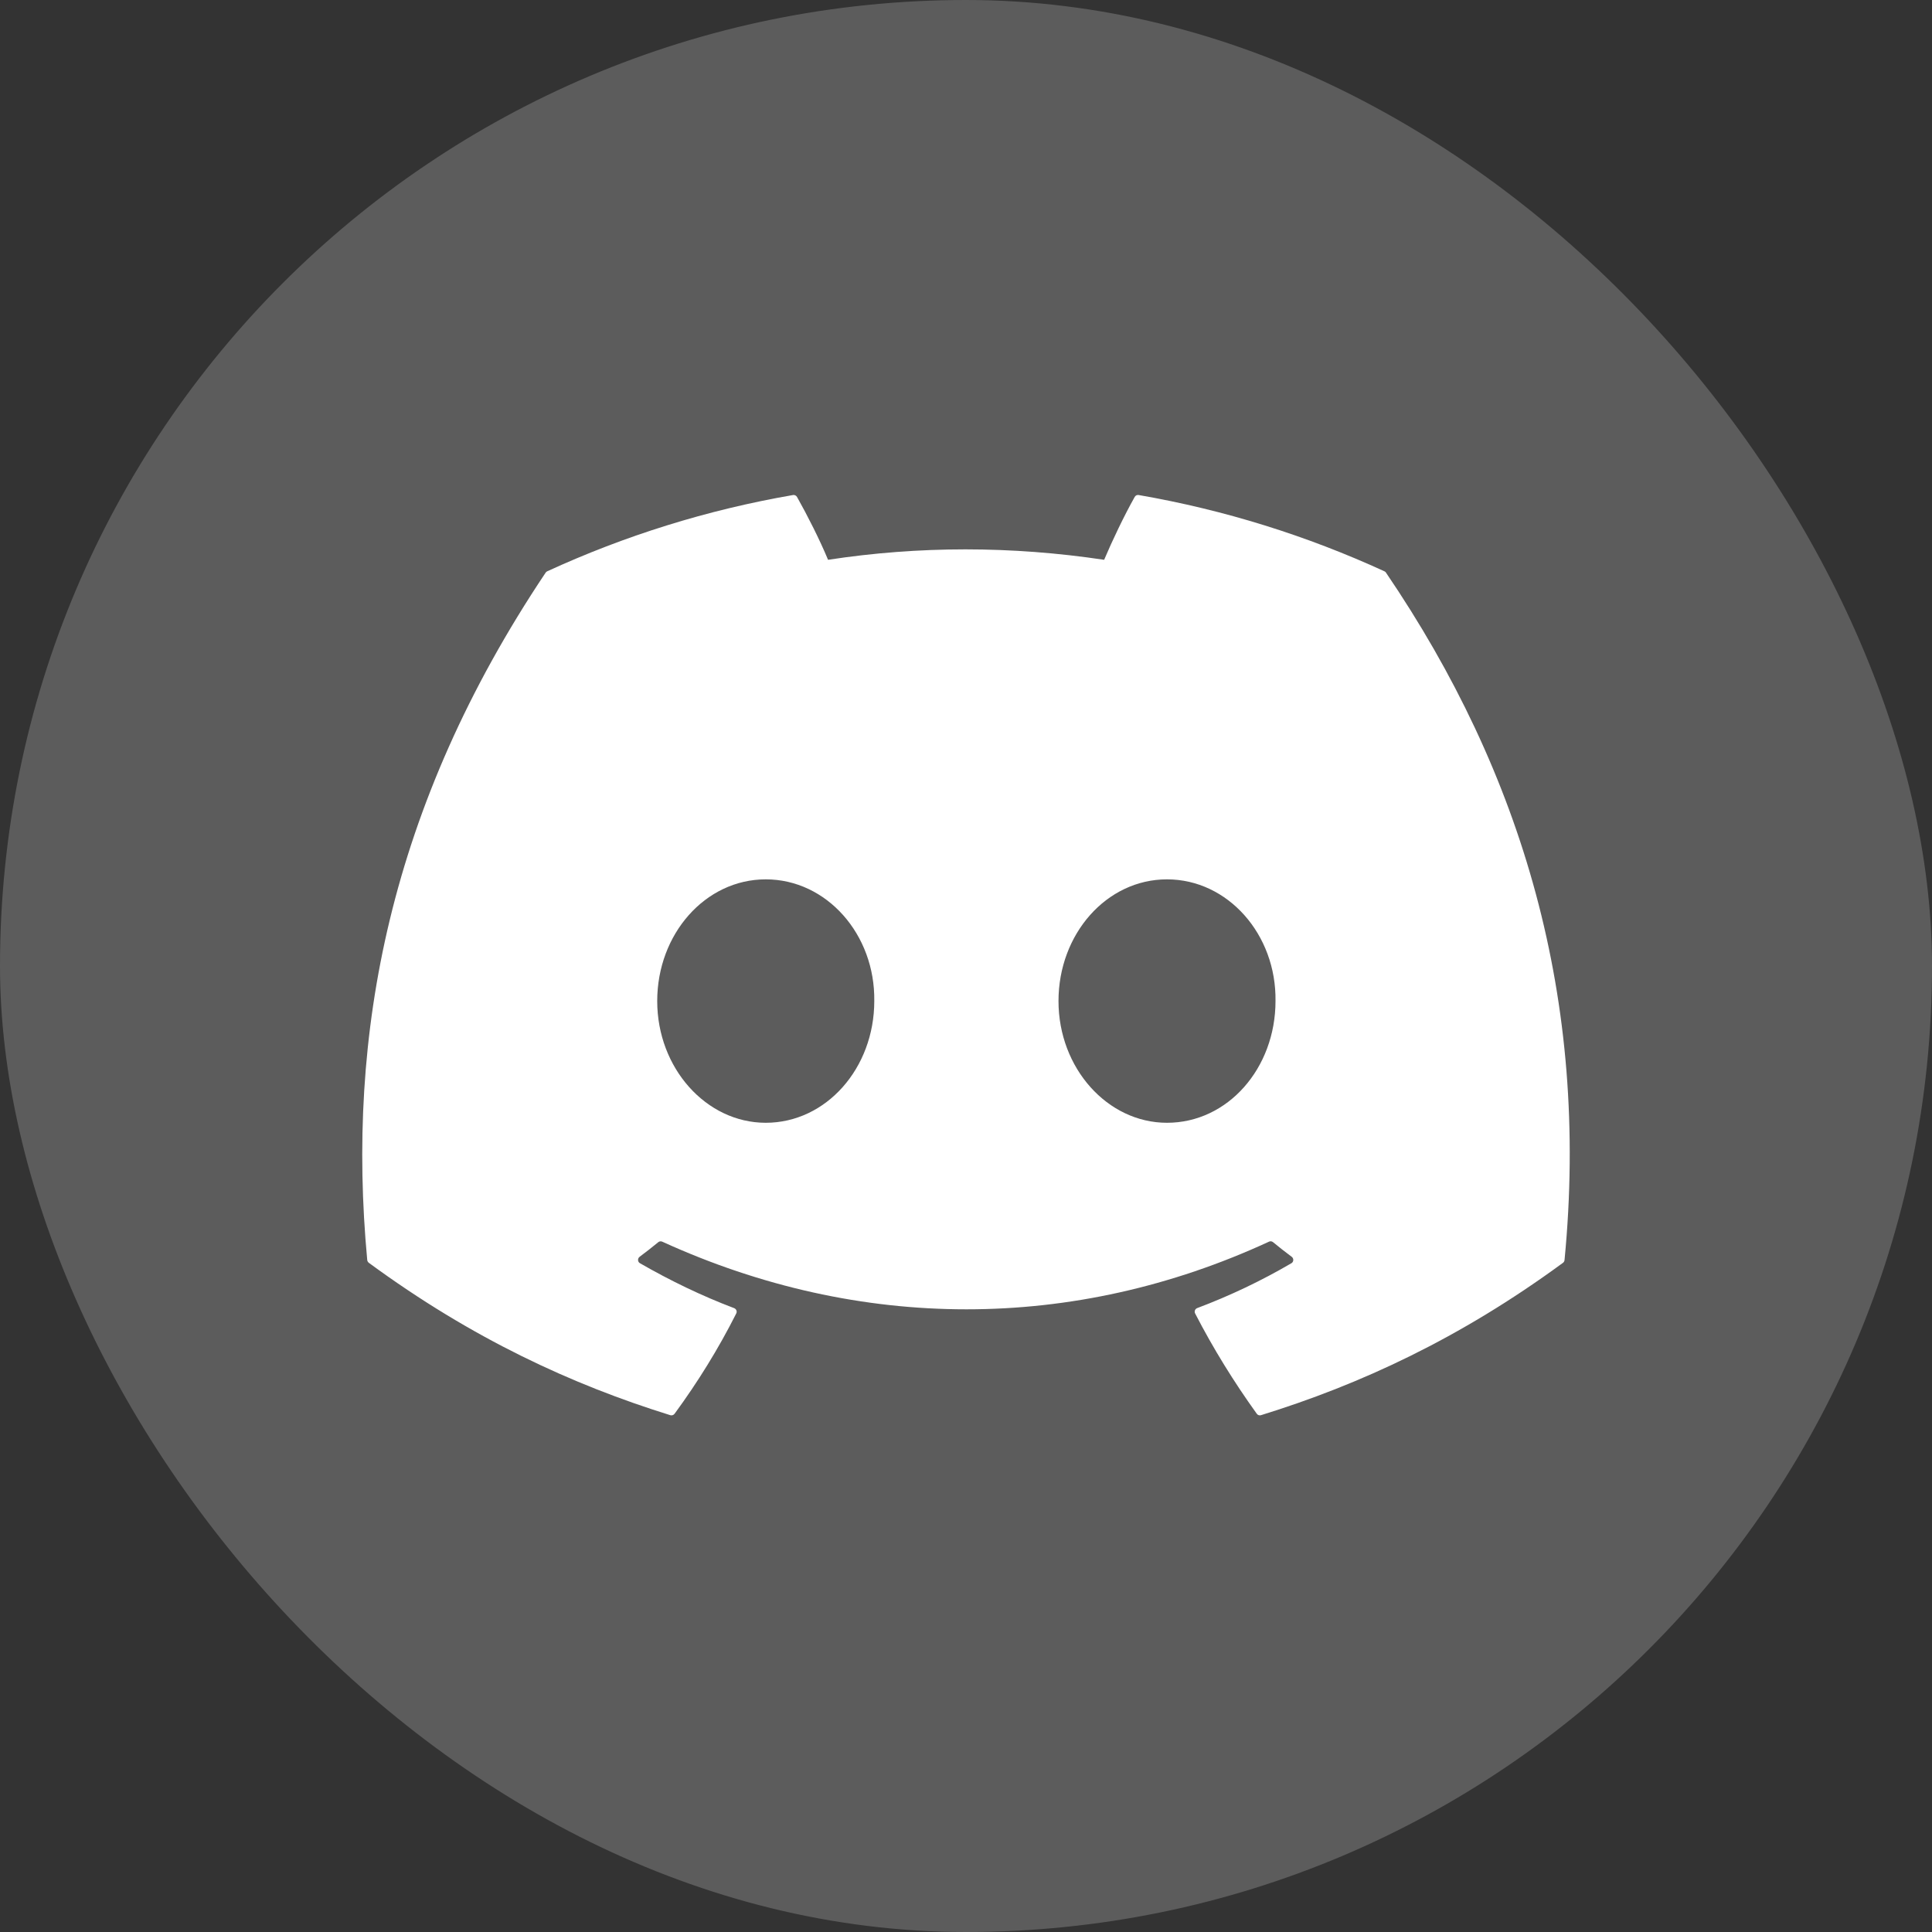
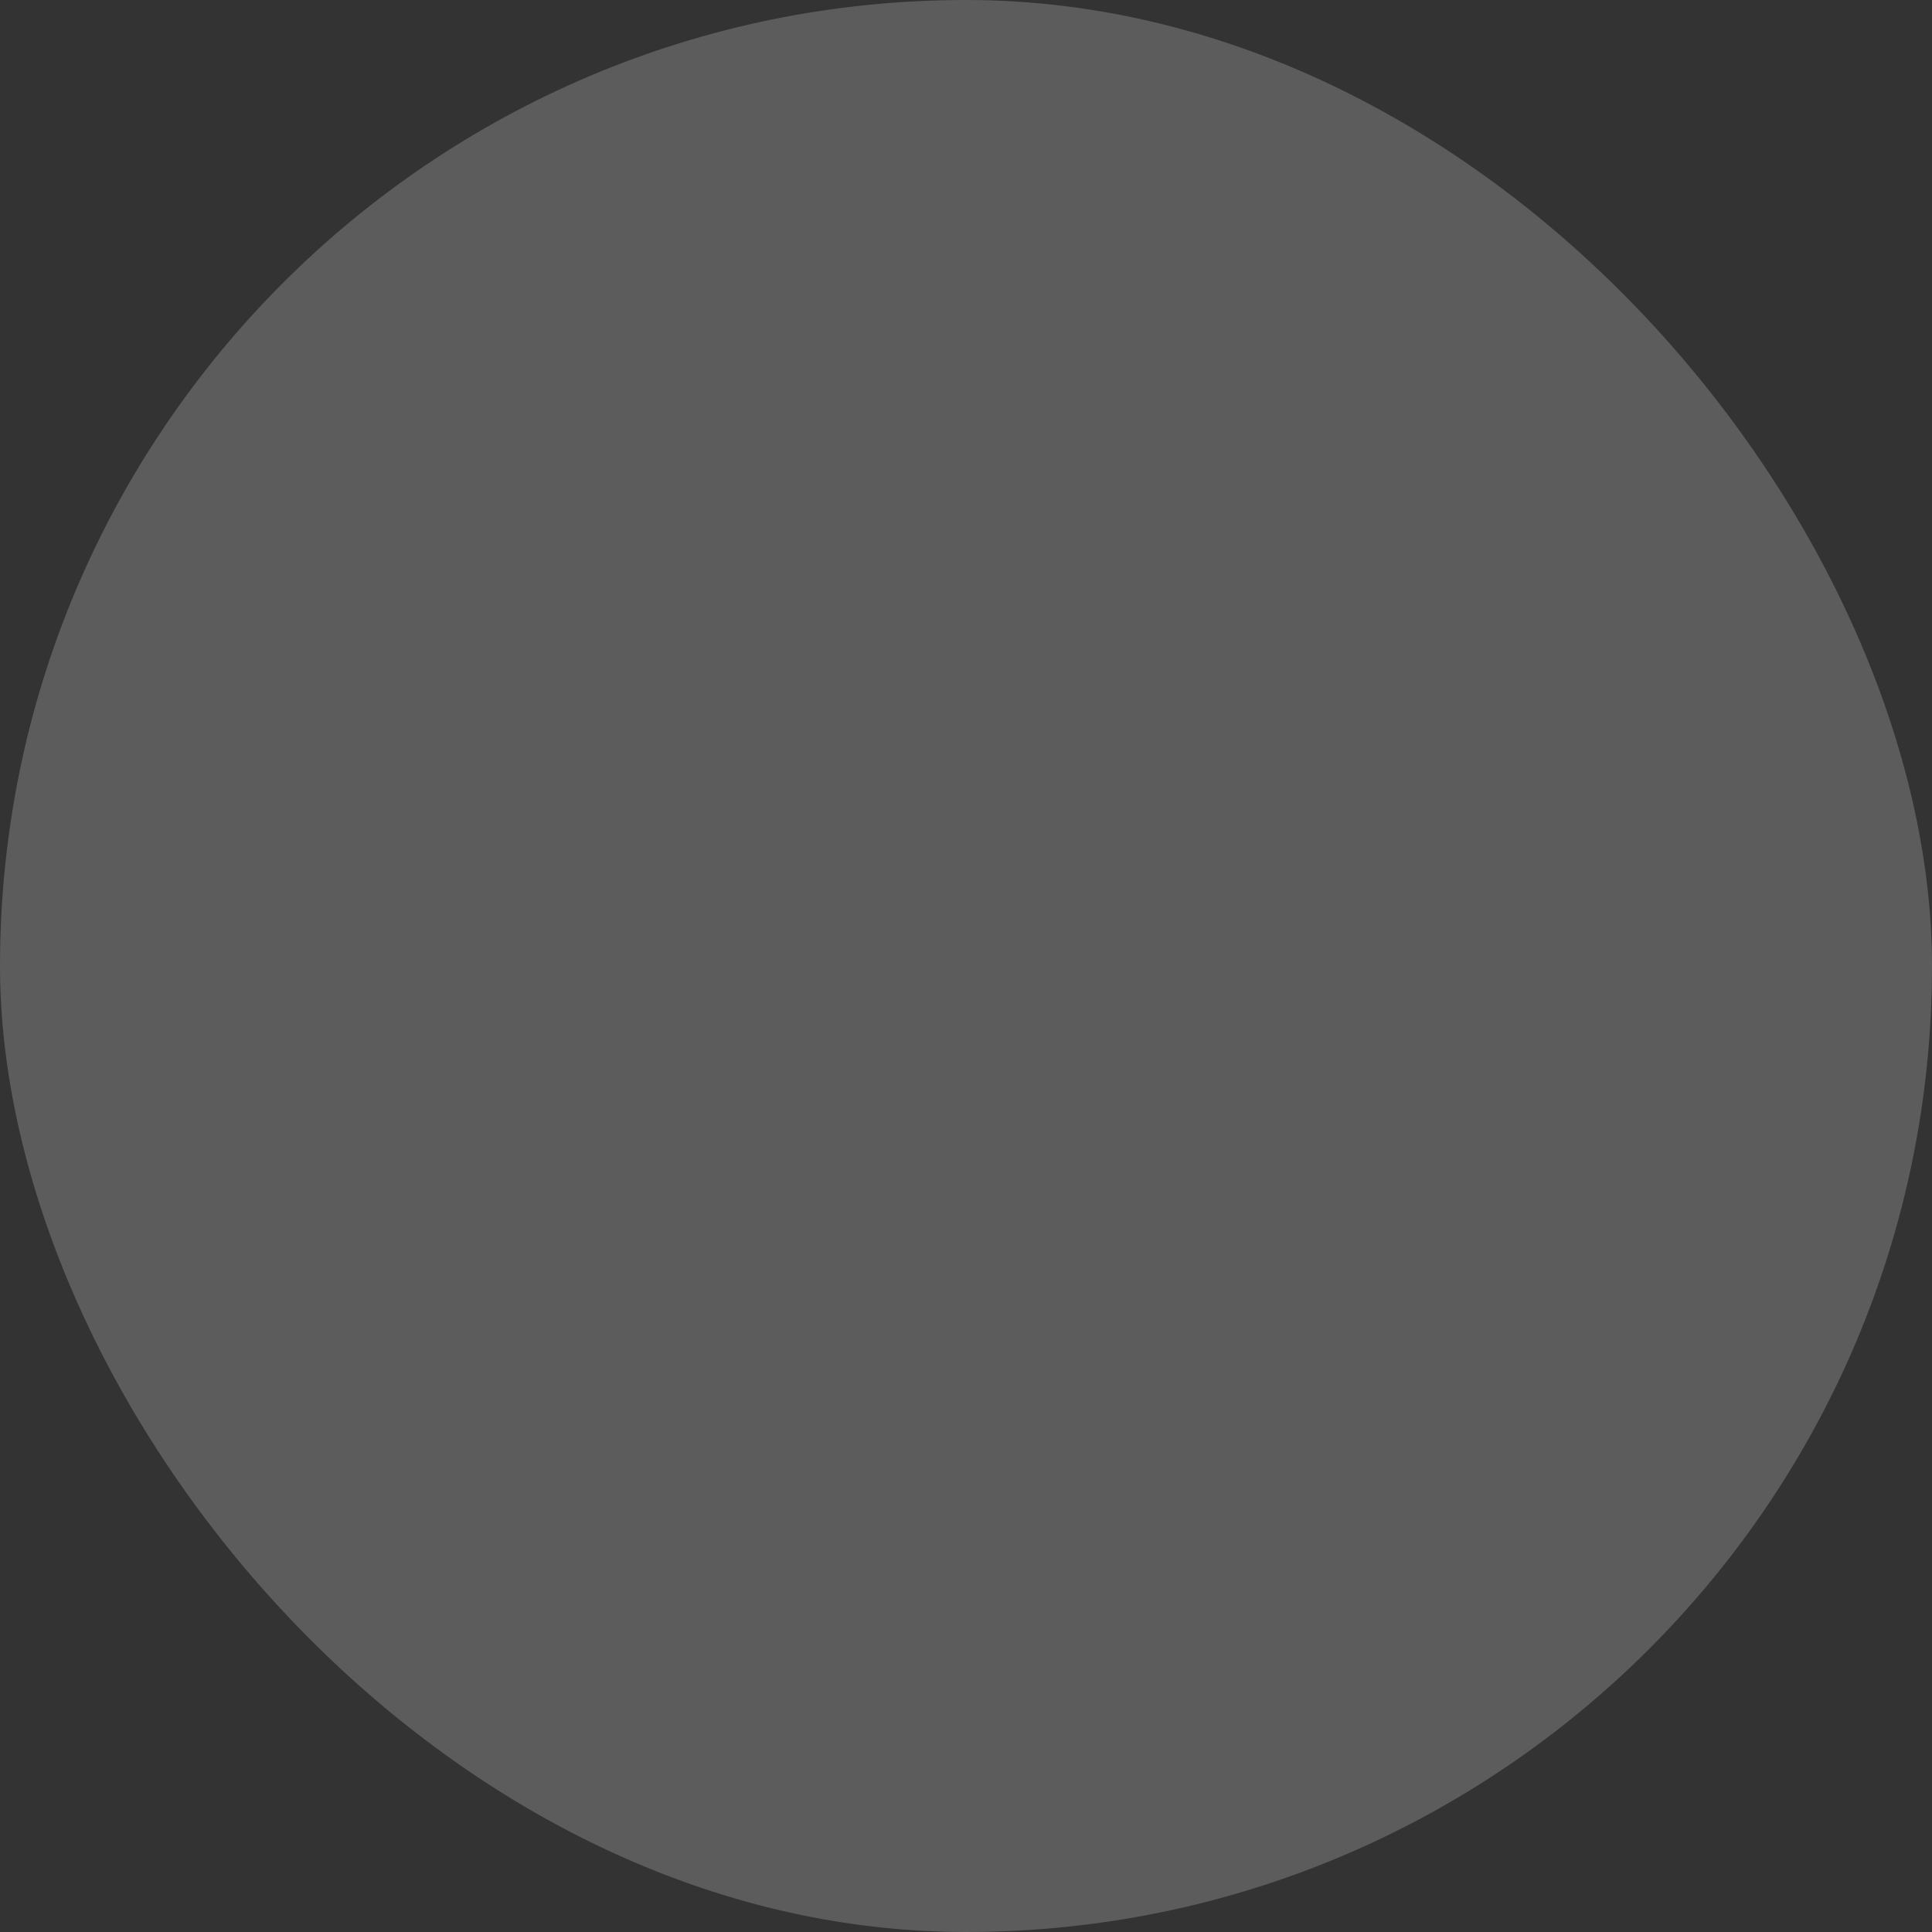
<svg xmlns="http://www.w3.org/2000/svg" width="40" height="40" viewBox="0 0 40 40" fill="none">
  <rect x="0" y="0" width="40" height="40" fill="#333333" stroke="none" />
  <g data-figma-bg-blur-radius="34">
    <rect width="40" height="40" rx="20" fill="white" fill-opacity="0.2" />
-     <path d="M28.663 11.828C27.07 11.097 25.361 10.558 23.575 10.249C23.542 10.243 23.51 10.258 23.493 10.288C23.273 10.679 23.03 11.189 22.86 11.59C20.938 11.302 19.026 11.302 17.144 11.59C16.974 11.18 16.721 10.679 16.501 10.288C16.484 10.259 16.451 10.244 16.419 10.249C14.633 10.557 12.925 11.095 11.33 11.828C11.316 11.834 11.305 11.844 11.297 11.856C8.056 16.698 7.168 21.422 7.603 26.086C7.605 26.109 7.618 26.131 7.636 26.145C9.774 27.715 11.845 28.668 13.878 29.3C13.911 29.31 13.945 29.298 13.966 29.271C14.447 28.615 14.876 27.922 15.243 27.194C15.265 27.151 15.244 27.101 15.2 27.084C14.52 26.826 13.873 26.512 13.25 26.154C13.2 26.126 13.197 26.055 13.242 26.021C13.373 25.923 13.504 25.821 13.629 25.718C13.652 25.699 13.683 25.695 13.71 25.707C17.801 27.575 22.231 27.575 26.274 25.707C26.3 25.694 26.332 25.698 26.356 25.717C26.481 25.82 26.612 25.923 26.744 26.021C26.789 26.055 26.786 26.126 26.737 26.154C26.114 26.518 25.467 26.826 24.786 27.083C24.742 27.1 24.722 27.151 24.744 27.194C25.119 27.921 25.548 28.614 26.02 29.27C26.039 29.298 26.075 29.31 26.107 29.3C28.15 28.668 30.221 27.715 32.36 26.145C32.379 26.131 32.39 26.11 32.392 26.087C32.914 20.694 31.519 16.01 28.696 11.857C28.689 11.844 28.677 11.834 28.663 11.828ZM15.854 23.246C14.622 23.246 13.607 22.115 13.607 20.726C13.607 19.337 14.603 18.206 15.854 18.206C17.116 18.206 18.121 19.347 18.101 20.726C18.101 22.115 17.106 23.246 15.854 23.246ZM24.161 23.246C22.929 23.246 21.915 22.115 21.915 20.726C21.915 19.337 22.91 18.206 24.161 18.206C25.422 18.206 26.428 19.347 26.408 20.726C26.408 22.115 25.422 23.246 24.161 23.246Z" fill="white" />
  </g>
  <defs>
    <clipPath id="bgblur_0_301_147014_clip_path" transform="translate(34 34)">
-       <rect width="40" height="40" rx="20" />
-     </clipPath>
+       </clipPath>
  </defs>
</svg>